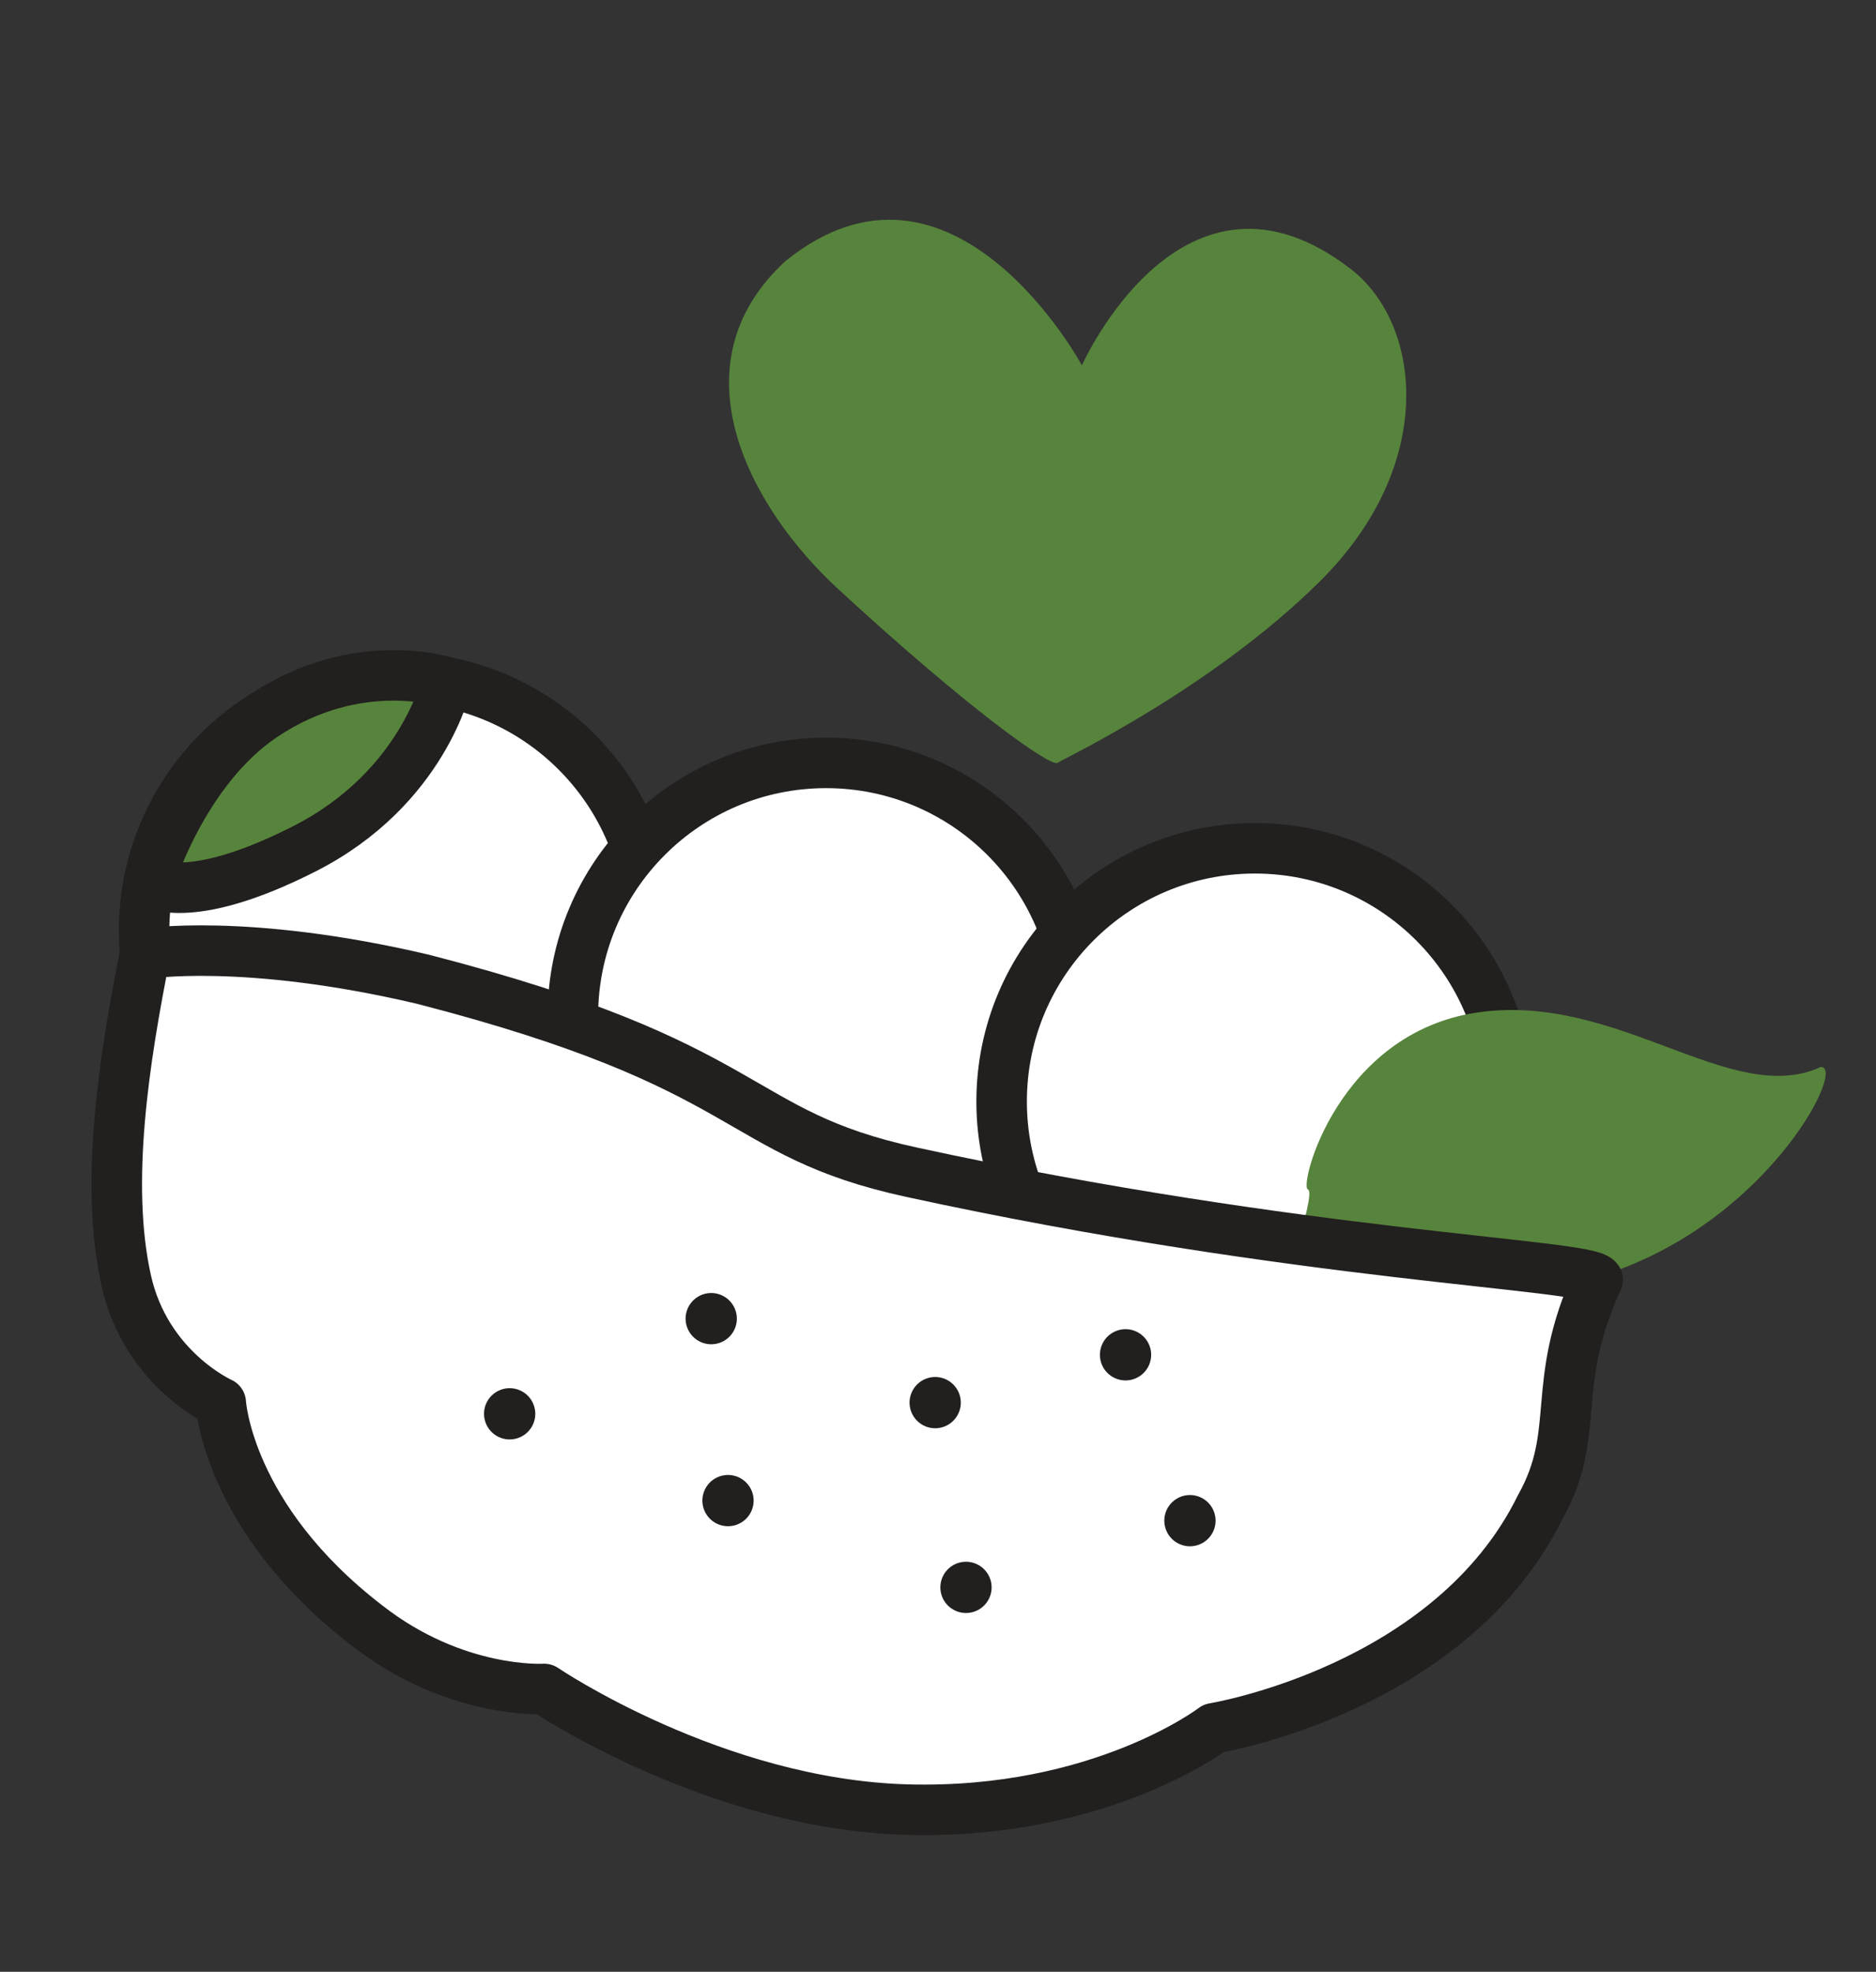
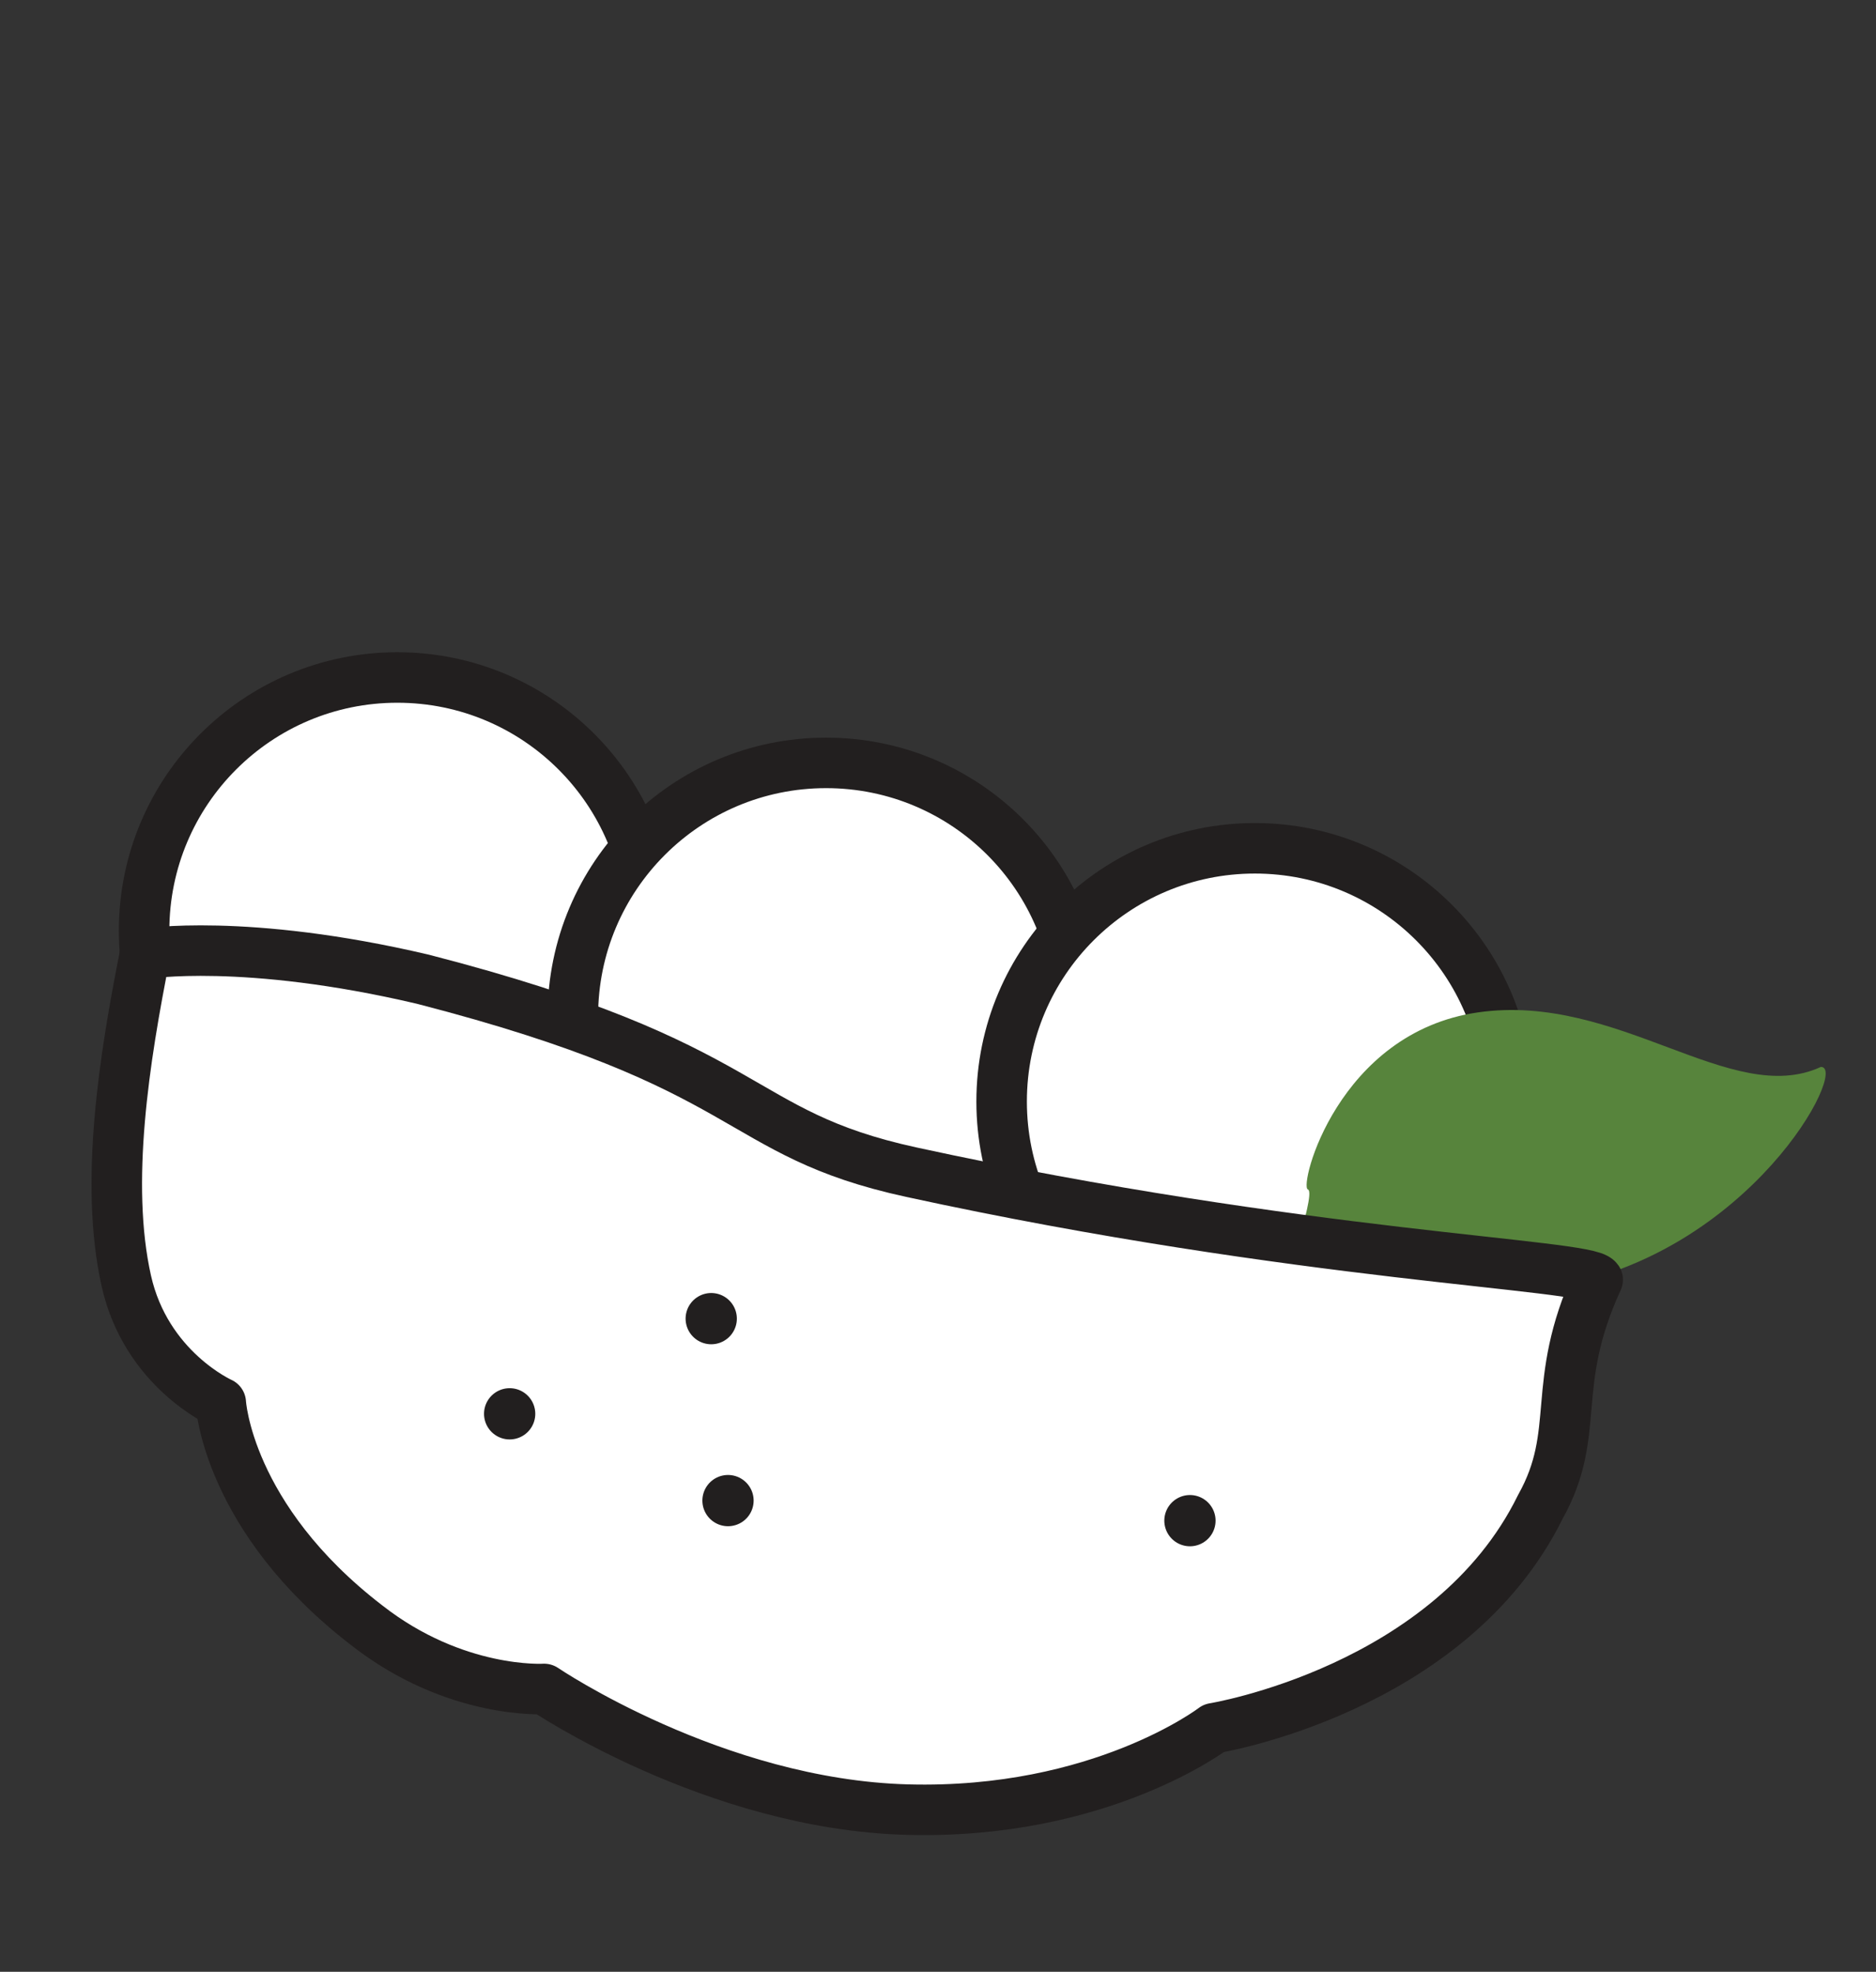
<svg xmlns="http://www.w3.org/2000/svg" id="Layer_1" x="0px" y="0px" viewBox="0 0 761.11 800" style="enable-background:new 0 0 761.11 800;" xml:space="preserve">
  <rect x="0" y="0" width="761.11" height="800" fill="#333333" stroke="none" />
  <style type="text/css">	.st0{fill:#FFFFFF;stroke:#221F1F;stroke-width:20.491;stroke-linecap:round;stroke-linejoin:round;stroke-miterlimit:10;}	.st1{fill:#57843C;}	.st2{fill:#FFFFFF;stroke:#221F1F;stroke-width:20.794;stroke-linecap:round;stroke-linejoin:round;stroke-miterlimit:10;}	.st3{fill:#57843C;stroke:#221F1F;stroke-width:20.491;stroke-linecap:round;stroke-linejoin:round;stroke-miterlimit:10;}</style>
  <g>
    <circle class="st0" cx="161.2" cy="377.61" r="102.74" />
    <circle class="st0" cx="335.15" cy="412.26" r="102.74" />
    <circle class="st0" cx="509.11" cy="446.91" r="102.74" />
    <path class="st1" d="M530.61,482.58c-3.69-1.36,12.13-63.68,69.06-71.84c56.93-8.16,102.78,38.89,139.09,22.13  c11.47-0.05-28.49,75.97-108.3,89.27c-79.82,13.31-101.9-19.44-102.08-22.96C528.29,497.51,532.79,483.39,530.61,482.58z" />
    <path class="st0" d="M648.19,519.22c-19.81,43.15-6.19,61.54-23.23,92.09c-36.55,74.4-132.51,89.87-132.51,89.87  s-45.89,35.13-124.31,33.02s-147.4-48.96-147.4-48.96s-36.07,2.29-71.96-25.83c-56.65-43.59-59.21-90.29-59.21-90.29  s-30.31-13.51-38.34-49.49c-8.84-39.61-0.81-90.3,7.63-132.67c0,0,40.53-6.63,112.64,10.32c136.93,35.28,125.08,62.37,198.28,78.3  C528.38,510.07,643.97,512.9,648.19,519.22z" />
    <line class="st2" x1="206.77" y1="573.61" x2="206.77" y2="573.61" />
    <line class="st2" x1="288.55" y1="535" x2="288.55" y2="535" />
    <line class="st2" x1="295.36" y1="608.82" x2="295.36" y2="608.82" />
-     <line class="st2" x1="379.41" y1="569.07" x2="379.41" y2="569.07" />
-     <line class="st2" x1="391.91" y1="644.03" x2="391.91" y2="644.03" />
    <line class="st2" x1="482.77" y1="616.96" x2="482.77" y2="616.96" />
-     <line class="st2" x1="456.64" y1="549.67" x2="456.64" y2="549.67" />
-     <path class="st3" d="M181.27,276.85c0,0-9.4,42.9-57.69,67.48c-48.29,24.58-63.14,13.21-63.14,13.21s13.52-45.15,46.47-67.15  C145.21,264.81,181.27,276.85,181.27,276.85z" />
  </g>
-   <path class="st1" d="M438.94,148.23c0,0,40.87-91.91,109.3-38.92c28.81,22.64,34.67,79.37-12.58,126.38 c-43.69,43.48-103.99,72.07-106.59,73.8c-2.8,1.86-36.43-21.98-89.27-70.74c-35.13-32.42-67.16-90.28-21.25-132.72 C386.41,50.99,438.94,148.23,438.94,148.23z" />
</svg>